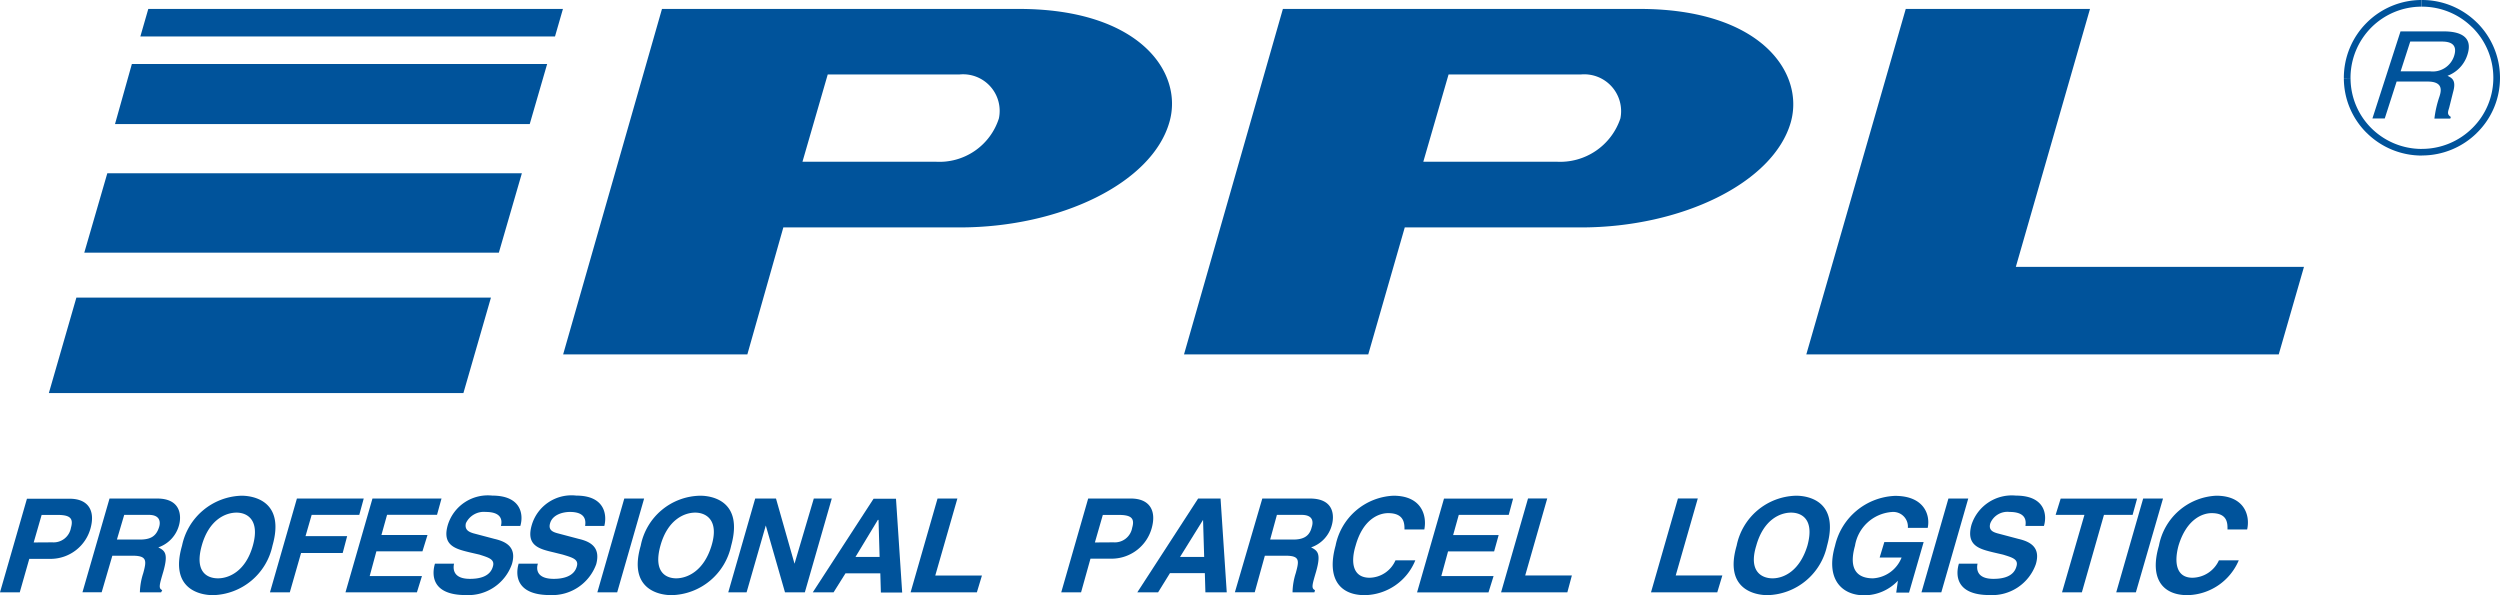
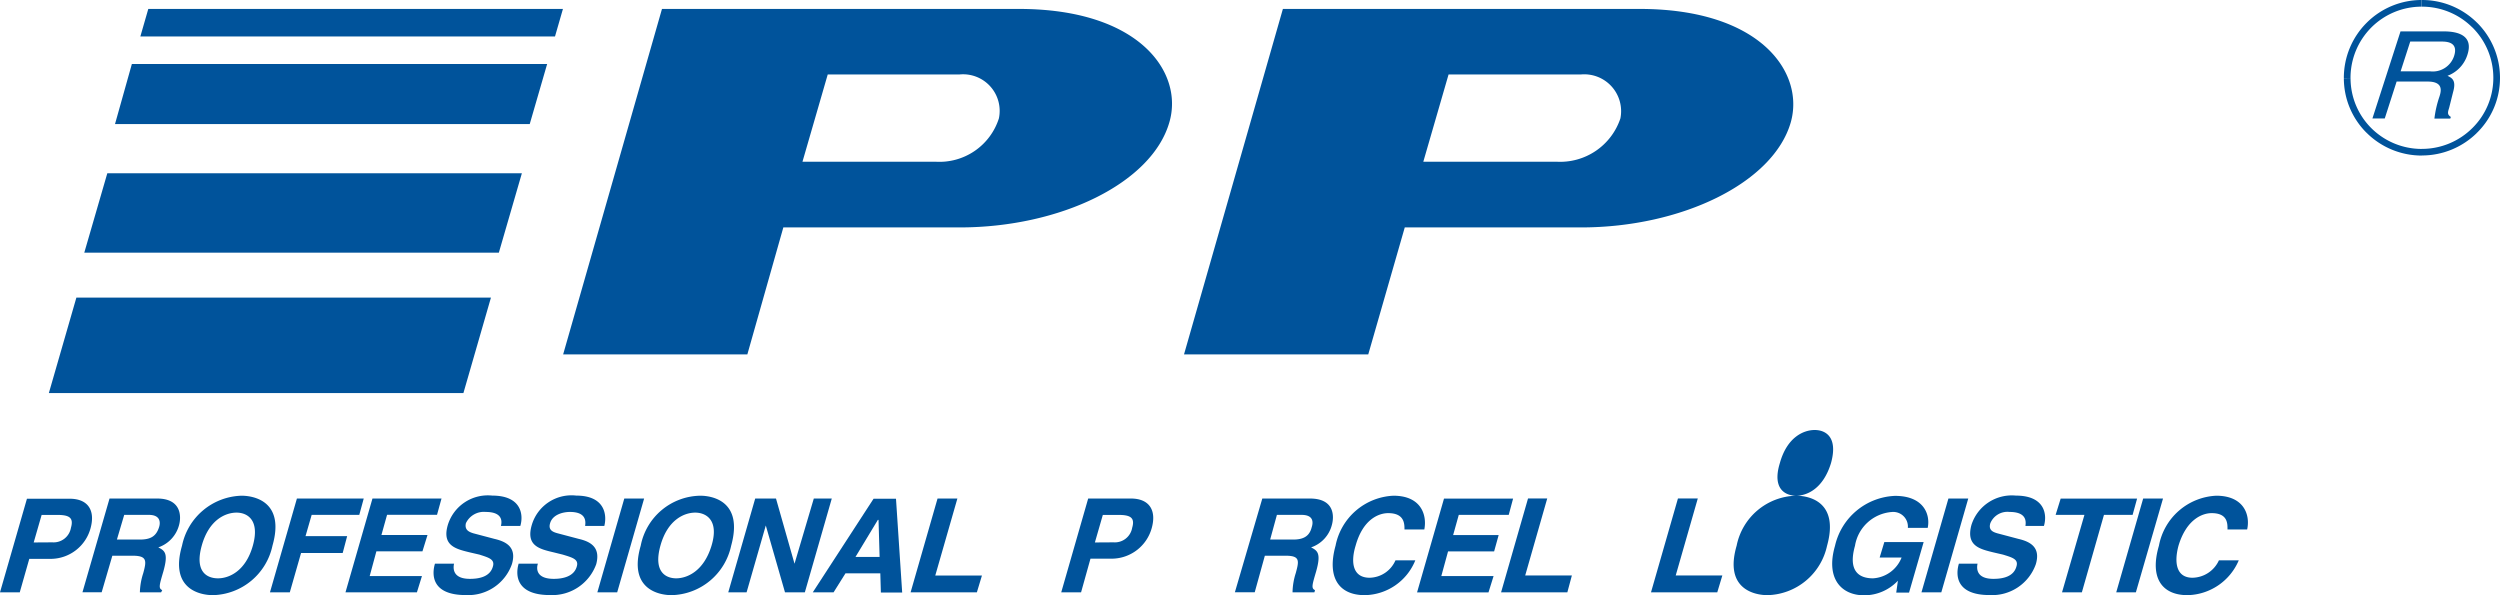
<svg xmlns="http://www.w3.org/2000/svg" id="PPL" width="63" height="15" viewBox="0 0 63 15">
-   <path id="Path_3137" data-name="Path 3137" d="M1046.937,11.672l-.637,2.209h-11.905l2.506-8.706h4.643l-1.869,6.5h7.261Z" transform="translate(-988.876 -4.95)" fill="#00539b" />
  <path id="Path_3138" data-name="Path 3138" d="M334.17,5.176h-8.99l-2.491,8.706h4.642l.907-3.2h4.446c2.533,0,4.841-1.117,5.281-2.647.367-1.246-.737-2.859-3.792-2.859m-2.1,3.851H328.72l.637-2.2h3.326a.922.922,0,0,1,.987,1.108,1.572,1.572,0,0,1-1.6,1.091" transform="translate(-308.498 -4.951)" fill="#00539b" />
  <path id="Path_3139" data-name="Path 3139" d="M690,5.176h-8.989l-1.652,5.772-.84,2.934h4.643l.92-3.2h4.446c2.521,0,4.841-1.117,5.281-2.647.354-1.246-.75-2.859-3.808-2.859m-2.1,3.851h-3.352l.637-2.2h3.341a.929.929,0,0,1,.989,1.108,1.6,1.6,0,0,1-1.614,1.091" transform="translate(-648.682 -4.951)" fill="#00539b" />
  <path id="Path_3140" data-name="Path 3140" d="M.5,253.459H0L.679,251.1H1.756c.467,0,.651.3.524.75a1.044,1.044,0,0,1-.976.765H.738l-.242.85Zm.821-1.26a.443.443,0,0,0,.467-.368c.07-.242-.028-.323-.34-.323H1.049l-.2.694Z" transform="translate(0 -238.532)" fill="#00539b" />
  <path id="Path_3141" data-name="Path 3141" d="M48.495,251.089h1.2c.622,0,.608.468.553.666a.812.812,0,0,1-.524.565c.17.085.255.156.127.609-.1.34-.127.424-.028.468l-.028.056H49.26a1.681,1.681,0,0,1,.085-.484c.085-.311.1-.439-.269-.439h-.51l-.269.921h-.484Zm.764,1.034c.269,0,.411-.081.484-.311.042-.128.028-.311-.255-.311h-.623l-.184.622Z" transform="translate(-45.735 -238.526)" fill="#00539b" />
  <path id="Path_3142" data-name="Path 3142" d="M105.19,249.459c.311,0,1.1.142.779,1.26a1.575,1.575,0,0,1-1.5,1.246c-.311,0-1.1-.142-.779-1.246a1.576,1.576,0,0,1,1.5-1.26m-.594,2.082c.269,0,.694-.17.878-.821s-.141-.835-.41-.835-.694.17-.878.835.141.821.411.821" transform="translate(-99.103 -236.967)" fill="#00539b" />
  <path id="Path_3143" data-name="Path 3143" d="M157.23,252.471h1.049l.112-.424h-1.049l.155-.537h1.2l.112-.411h-1.684l-.679,2.364h.5Z" transform="translate(-149.643 -238.536)" fill="#00539b" />
  <path id="Path_3144" data-name="Path 3144" d="M202.454,251.089h-1.74l-.68,2.364h1.8l.127-.41h-1.317l.169-.624h1.161l.127-.411H200.94l.142-.509h1.259Z" transform="translate(-191.328 -238.526)" fill="#00539b" />
  <path id="Path_3145" data-name="Path 3145" d="M249.819,251.168c-.028.127-.028.382.4.382.242,0,.509-.056.579-.311.056-.184-.112-.226-.34-.3l-.242-.056c-.354-.086-.708-.17-.553-.694a1.054,1.054,0,0,1,1.118-.737c.736,0,.793.484.708.765H251c.027-.1.056-.353-.382-.353a.5.5,0,0,0-.5.283c-.043.183.1.226.183.254l.537.142c.3.07.565.212.439.637a1.168,1.168,0,0,1-1.16.779c-.863,0-.863-.51-.779-.792Z" transform="translate(-238.377 -236.963)" fill="#00539b" />
  <path id="Path_3146" data-name="Path 3146" d="M297.685,251.168c-.043.127-.043.382.4.382.226,0,.509-.056.58-.311.056-.184-.113-.226-.354-.3l-.226-.056c-.369-.086-.708-.17-.553-.694a1.043,1.043,0,0,1,1.119-.737c.721,0,.779.484.708.765h-.484c.014-.1.042-.353-.382-.353-.185,0-.439.071-.5.283-.056.183.086.226.185.254l.537.142c.3.07.553.212.44.637a1.179,1.179,0,0,1-1.162.779c-.863,0-.877-.51-.793-.792Z" transform="translate(-284.13 -236.963)" fill="#00539b" />
  <path id="Path_3147" data-name="Path 3147" d="M344.327,251.089h-.5l-.679,2.364h.5Z" transform="translate(-328.095 -238.526)" fill="#00539b" />
  <path id="Path_3148" data-name="Path 3148" d="M367.7,249.459c.311,0,1.09.142.779,1.26a1.574,1.574,0,0,1-1.5,1.246c-.311,0-1.1-.142-.779-1.246a1.554,1.554,0,0,1,1.5-1.26m-.608,2.082c.269,0,.694-.17.892-.821s-.142-.835-.41-.835-.694.17-.878.835.142.821.4.821" transform="translate(-350.054 -236.967)" fill="#00539b" />
  <path id="Path_3149" data-name="Path 3149" d="M420.456,251.089h.453l-.679,2.364h-.5l-.484-1.685-.484,1.685H418.3l.679-2.364h.524l.467,1.643Z" transform="translate(-399.948 -238.526)" fill="#00539b" />
  <path id="Path_3150" data-name="Path 3150" d="M467.292,253.459h-.524L468.3,251.1h.565l.156,2.364h-.537l-.014-.484h-.878Zm.552-.892h.608l-.027-.934h-.017Z" transform="translate(-446.286 -238.532)" fill="#00539b" />
  <path id="Path_3151" data-name="Path 3151" d="M524.214,251.089h-.5l-.679,2.364h1.67l.128-.424h-1.176Z" transform="translate(-500.088 -238.526)" fill="#00539b" />
  <path id="Path_3152" data-name="Path 3152" d="M610.064,253.459h-.5l.679-2.364h1.076c.468,0,.652.3.524.75a1.049,1.049,0,0,1-.977.765h-.565Zm.821-1.26a.443.443,0,0,0,.467-.368c.071-.242-.029-.323-.34-.323h-.4l-.2.694Z" transform="translate(-582.821 -238.532)" fill="#00539b" />
-   <path id="Path_3153" data-name="Path 3153" d="M653.675,253.459h-.524l1.533-2.364h.565l.156,2.364h-.538l-.014-.484h-.879Zm.553-.892h.608l-.028-.934Z" transform="translate(-624.491 -238.532)" fill="#00539b" />
  <path id="Path_3154" data-name="Path 3154" d="M710.106,251.089h1.2c.637,0,.609.468.553.666a.807.807,0,0,1-.524.565c.169.085.255.156.127.609-.1.34-.127.424-.028.468l-.015.056h-.551a1.66,1.66,0,0,1,.081-.484c.085-.311.112-.439-.255-.439h-.524l-.255.921h-.5Zm.778,1.034c.255,0,.411-.081.467-.311.043-.128.043-.311-.254-.311h-.623l-.17.622Z" transform="translate(-678.296 -238.526)" fill="#00539b" />
  <path id="Path_3155" data-name="Path 3155" d="M767.662,250.311c.07-.354-.071-.85-.779-.85a1.559,1.559,0,0,0-1.458,1.26c-.227.821.1,1.246.737,1.246a1.4,1.4,0,0,0,1.273-.878h-.5a.726.726,0,0,1-.651.439c-.424,0-.484-.382-.354-.807.184-.665.581-.821.821-.821.411,0,.411.269.411.411h.5" transform="translate(-731.769 -236.969)" fill="#00539b" />
  <path id="Path_3156" data-name="Path 3156" d="M816.154,251.5h-1.259l-.142.509H815.9l-.114.411h-1.161l-.17.622h1.317l-.128.411h-1.8l.679-2.364h1.741Z" transform="translate(-778.134 -238.525)" fill="#00539b" />
  <path id="Path_3157" data-name="Path 3157" d="M862.6,253.013h1.176l-.114.425h-1.67l.679-2.365h.484Z" transform="translate(-824.165 -238.511)" fill="#00539b" />
  <path id="Path_3158" data-name="Path 3158" d="M948.808,253.013h1.175l-.128.425h-1.67l.679-2.365h.5Z" transform="translate(-906.58 -238.511)" fill="#00539b" />
-   <path id="Path_3159" data-name="Path 3159" d="M997.107,249.459c.312,0,1.09.142.779,1.26a1.577,1.577,0,0,1-1.5,1.246c-.311,0-1.1-.142-.779-1.246a1.566,1.566,0,0,1,1.5-1.26m-.595,2.082c.269,0,.679-.17.878-.821.184-.665-.142-.835-.411-.835s-.694.17-.878.835c-.2.651.141.821.411.821" transform="translate(-951.844 -236.967)" fill="#00539b" />
+   <path id="Path_3159" data-name="Path 3159" d="M997.107,249.459c.312,0,1.09.142.779,1.26a1.577,1.577,0,0,1-1.5,1.246c-.311,0-1.1-.142-.779-1.246a1.566,1.566,0,0,1,1.5-1.26c.269,0,.679-.17.878-.821.184-.665-.142-.835-.411-.835s-.694.17-.878.835c-.2.651.141.821.411.821" transform="translate(-951.844 -236.967)" fill="#00539b" />
  <path id="Path_3160" data-name="Path 3160" d="M1053.172,251.018h.553a.826.826,0,0,1-.721.524c-.34,0-.637-.17-.453-.821a1.017,1.017,0,0,1,.921-.85.37.37,0,0,1,.411.4h.5c.07-.323-.086-.807-.822-.807a1.619,1.619,0,0,0-1.514,1.26c-.242.835.169,1.246.736,1.246a1.168,1.168,0,0,0,.849-.368l-.042.3h.323l.368-1.274h-.991Z" transform="translate(-1005.805 -236.968)" fill="#00539b" />
  <path id="Path_3161" data-name="Path 3161" d="M1104.849,251.089h-.5l-.679,2.364h.5Z" transform="translate(-1055.249 -238.526)" fill="#00539b" />
  <path id="Path_3162" data-name="Path 3162" d="M1124.819,251.168c-.027.127-.027.382.4.382.242,0,.51-.056.58-.311.057-.184-.1-.226-.339-.3l-.242-.056c-.353-.086-.694-.17-.552-.694a1.067,1.067,0,0,1,1.118-.737c.737,0,.793.484.708.765h-.466c.014-.1.042-.353-.4-.353a.466.466,0,0,0-.484.283c-.057.183.081.226.171.254l.536.142c.3.07.565.212.439.637a1.168,1.168,0,0,1-1.16.779c-.863,0-.863-.51-.779-.792Z" transform="translate(-1074.985 -236.963)" fill="#00539b" />
  <path id="Path_3163" data-name="Path 3163" d="M1179.773,253.459h-.5l.565-1.953h-.726l.127-.41h1.926l-.113.41h-.722Z" transform="translate(-1127.31 -238.532)" fill="#00539b" />
  <path id="Path_3164" data-name="Path 3164" d="M1214.442,253.459h-.495l.679-2.364h.5Z" transform="translate(-1160.618 -238.532)" fill="#00539b" />
  <path id="Path_3165" data-name="Path 3165" d="M1239.139,250.311c.081-.354-.071-.85-.779-.85a1.544,1.544,0,0,0-1.444,1.26c-.242.821.085,1.246.721,1.246a1.436,1.436,0,0,0,1.291-.878h-.5a.746.746,0,0,1-.666.439c-.41,0-.467-.382-.353-.807.2-.665.6-.821.835-.821.411,0,.4.269.4.411Z" transform="translate(-1182.511 -236.969)" fill="#00539b" />
  <path id="Path_3166" data-name="Path 3166" d="M38.736,152.35l.694-2.406H28.983l-.694,2.406Z" transform="translate(-27.058 -142.445)" fill="#00539b" />
  <path id="Path_3167" data-name="Path 3167" d="M77.126,38.578l.439-1.514H67.1l-.425,1.514Z" transform="translate(-63.777 -35.451)" fill="#00539b" />
  <path id="Path_3168" data-name="Path 3168" d="M59.235,89.793l.58-2H49.368l-.58,2Z" transform="translate(-46.664 -83.426)" fill="#00539b" />
  <path id="Path_3169" data-name="Path 3169" d="M91.758,5.866l.2-.694H81.509l-.2.694Z" transform="translate(-77.772 -4.947)" fill="#00539b" />
  <path id="Path_3170" data-name="Path 3170" d="M1347.65,3.752h0V3.92h0Zm0,0a1.8,1.8,0,0,0,1.275-.524l.118.118a1.972,1.972,0,0,1-1.388.572Zm1.275-.524a1.775,1.775,0,0,0,.529-1.263h.168a1.936,1.936,0,0,1-.579,1.38Zm.529-1.263Zm0,0Zm0,0a1.787,1.787,0,0,0-.529-1.275l.118-.119a1.957,1.957,0,0,1,.579,1.394Zm-.529-1.273a1.793,1.793,0,0,0-1.269-.524V0a1.965,1.965,0,0,1,1.387.572Zm-1.269-.524h0V0h0Zm0,0Zm0,0a1.792,1.792,0,0,0-1.276.524l-.118-.118A1.958,1.958,0,0,1,1347.65,0V.168Zm-1.276.524a1.8,1.8,0,0,0-.525,1.274h-.168a1.959,1.959,0,0,1,.575-1.392l.119.119Zm-.524,1.275Zm0,0Zm0,0a1.775,1.775,0,0,0,.524,1.263l-.118.119a1.936,1.936,0,0,1-.575-1.38Zm.524,1.263a1.8,1.8,0,0,0,1.276.523V3.92a1.967,1.967,0,0,1-1.393-.571Zm1.276.523V3.92" transform="translate(-1286.622 0)" fill="#00539b" />
  <path id="Path_3171" data-name="Path 3171" d="M1362.586,20.381h-.311l.708-2.194h1.09c.4,0,.75.127.594.595a.829.829,0,0,1-.5.524c.113.056.226.113.141.41l-.1.4c-.042.127-.042.17.043.227l-.014.042h-.4a2.674,2.674,0,0,1,.126-.552c.057-.169.085-.382-.3-.382h-.778Zm.4-1.188h.737a.565.565,0,0,0,.609-.382c.112-.34-.156-.368-.312-.368h-.792Z" transform="translate(-1302.49 -17.396)" fill="#00539b" />
</svg>